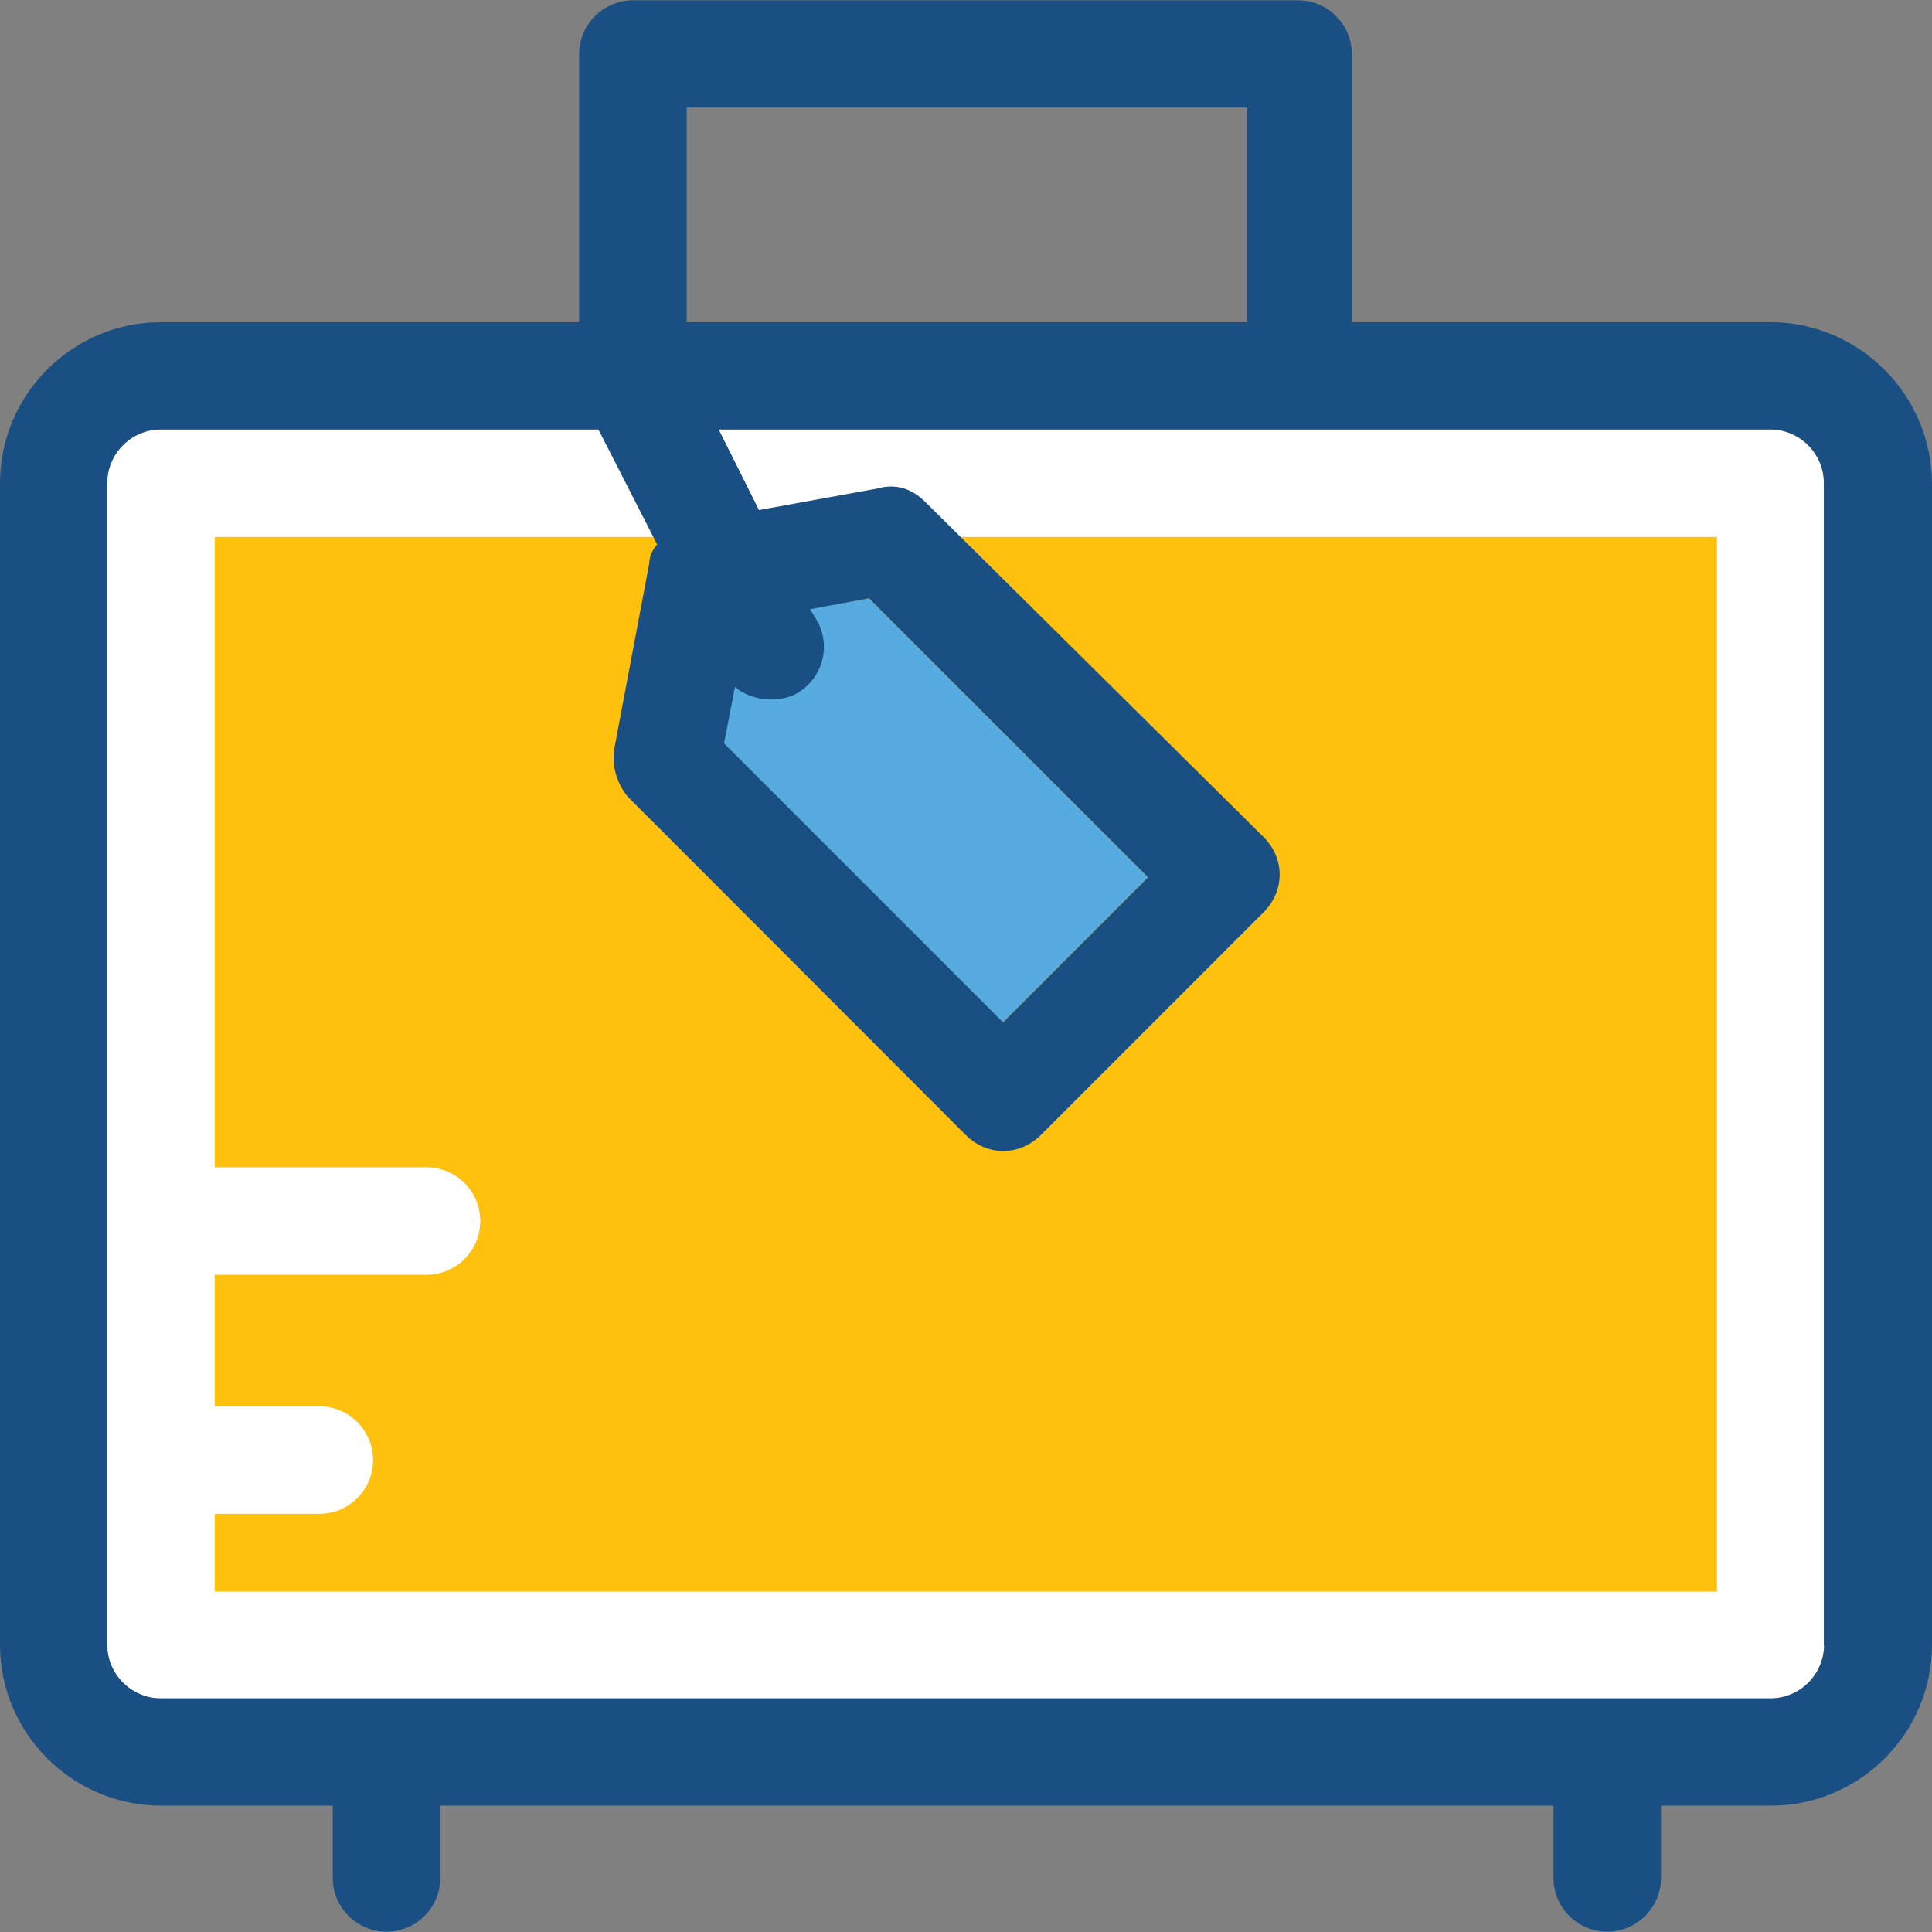
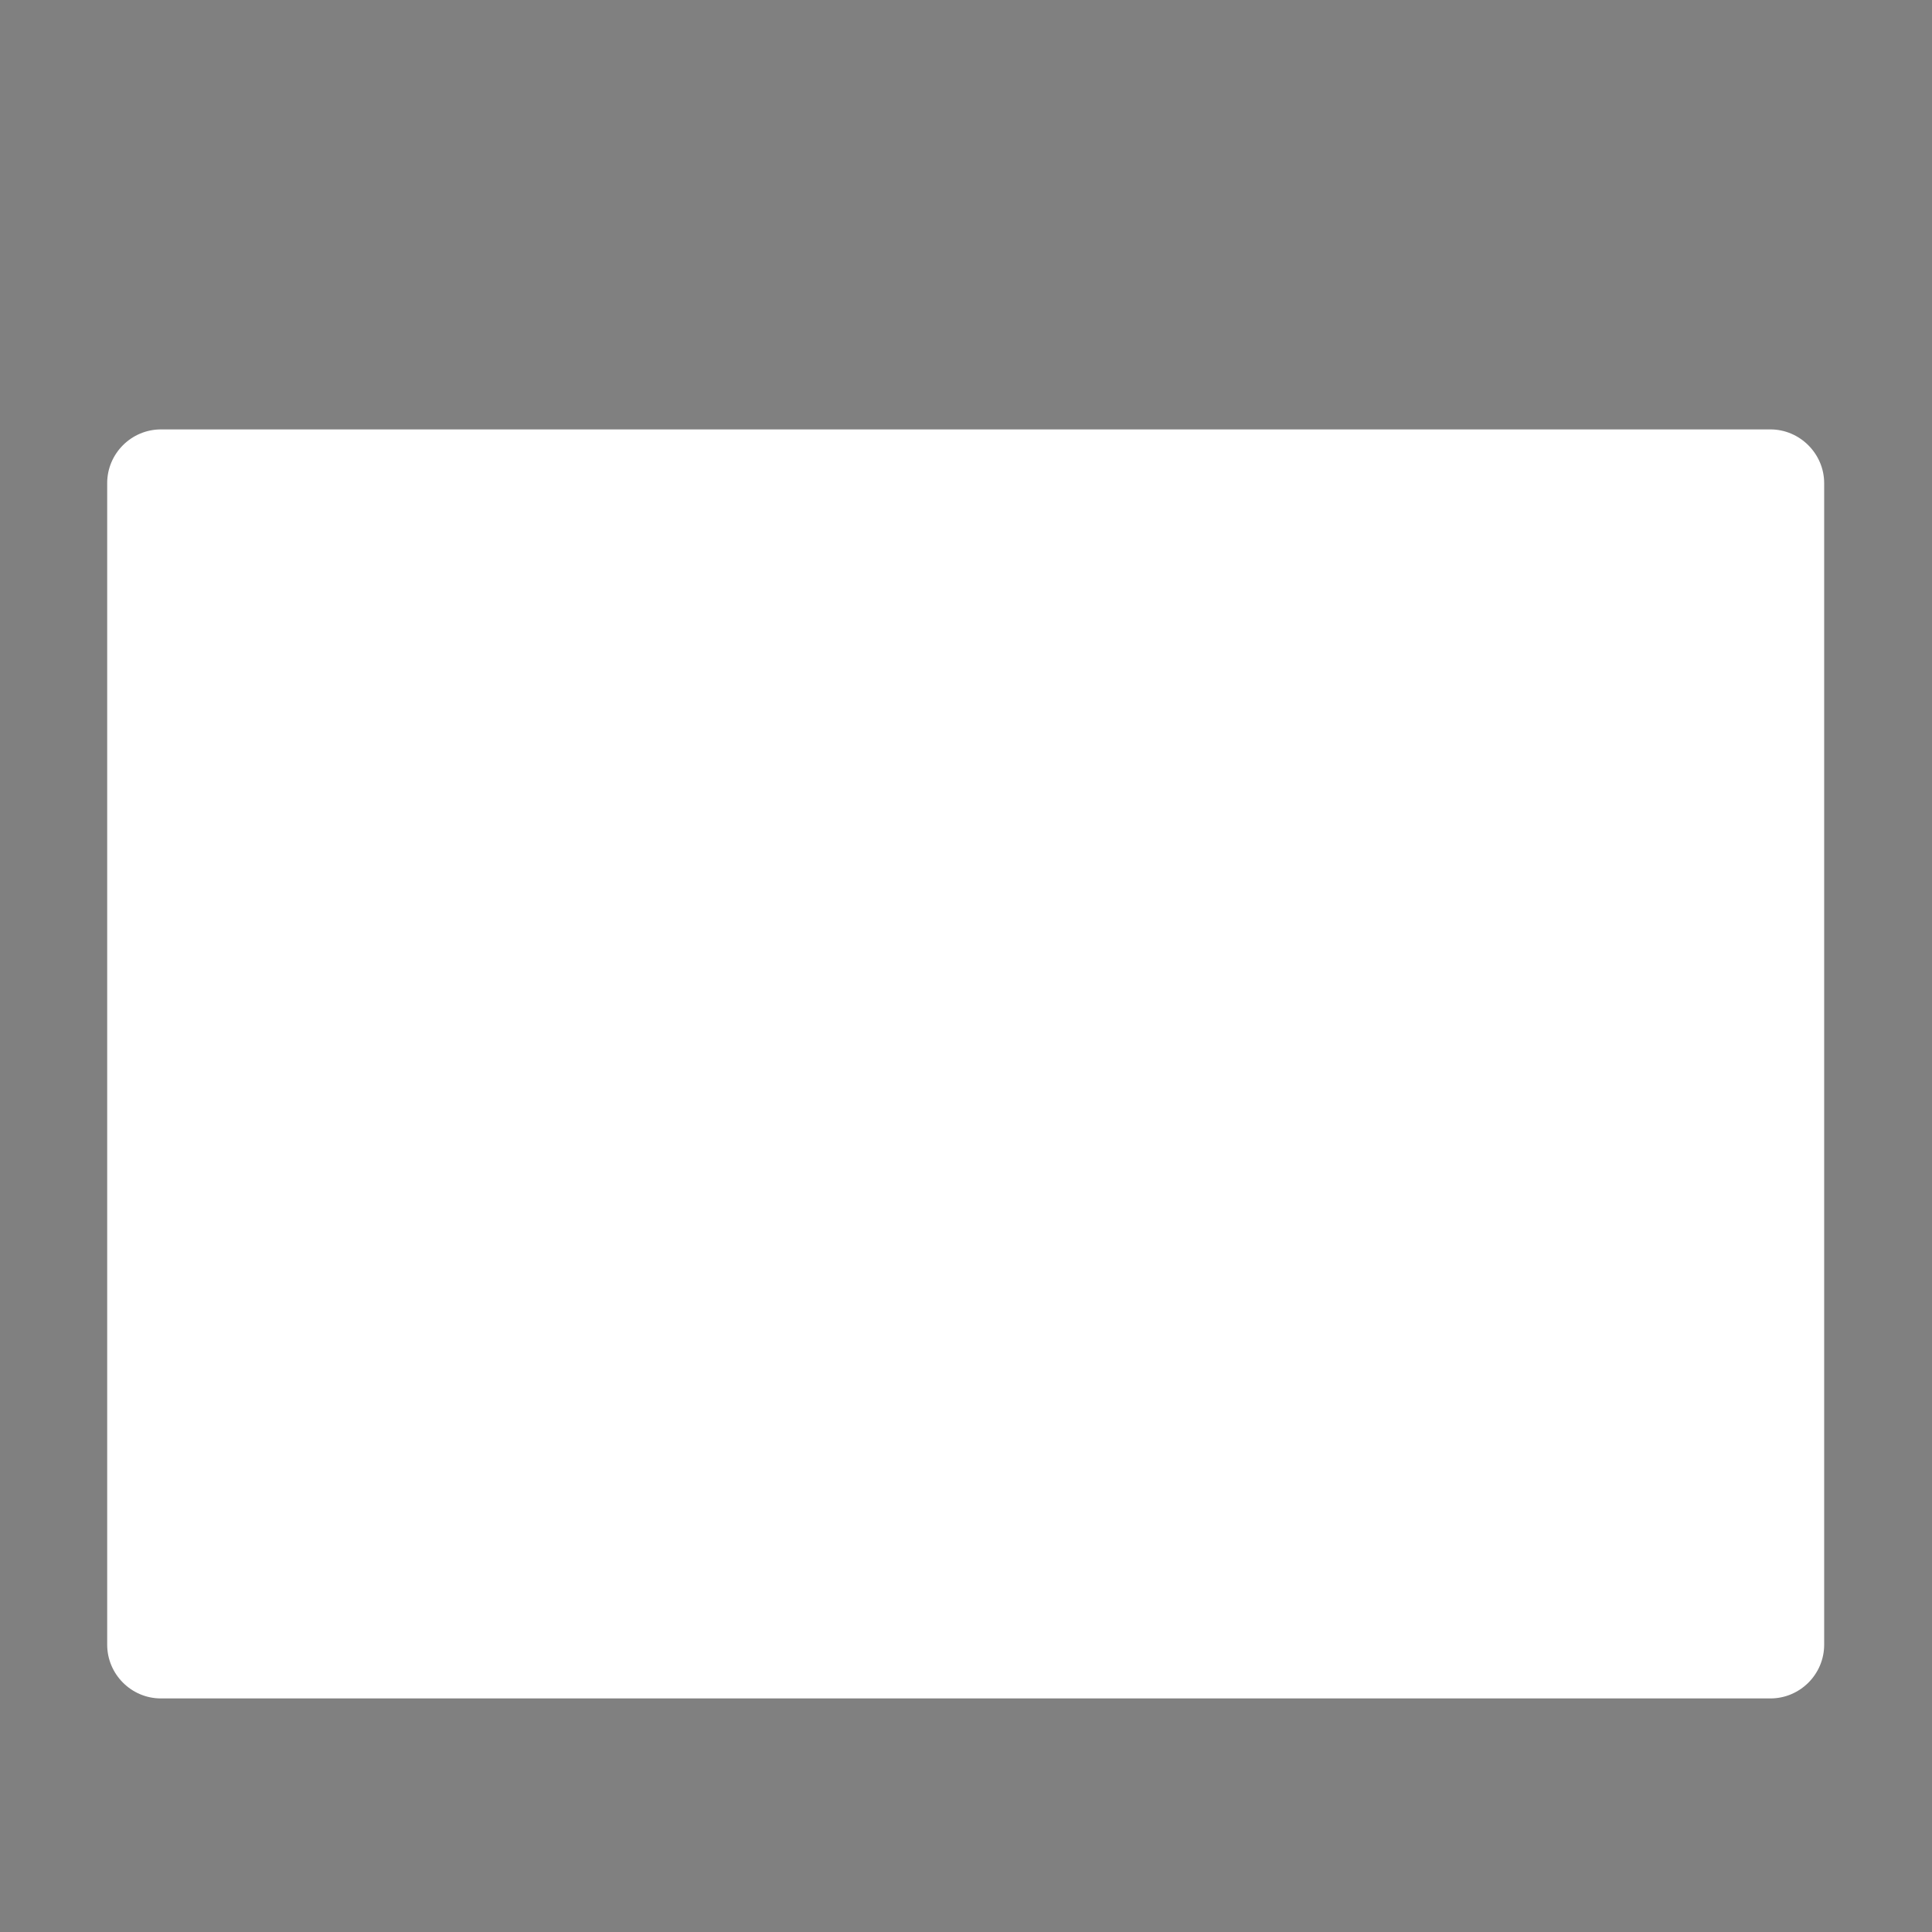
<svg xmlns="http://www.w3.org/2000/svg" height="800px" width="800px" version="1.1" id="Layer_1" viewBox="0 0 390.335 390.335" xml:space="preserve">
  <rect x="0" y="0" width="390.335" height="390.335" fill="#808080" stroke="none" />
  <path style="fill:#FFFFFF;" d="M357.689,86.756H32.517c-5.947,0-10.861,4.848-10.861,10.861v234.667  c0,5.947,4.848,10.861,10.861,10.861h325.172c5.948,0,10.861-4.848,10.861-10.861V97.616  C368.549,91.669,363.636,86.756,357.689,86.756z" />
-   <path style="fill:#FFC10D;" d="M43.378,108.477V235.83h42.796c5.947,0,10.861,4.848,10.861,10.861  c0,5.947-4.848,10.861-10.861,10.861H43.378v26.57h21.139c5.947,0,10.861,4.848,10.861,10.861c0,5.947-4.848,10.861-10.861,10.861  H43.378v15.709h303.515V108.477H43.378z" />
-   <polygon style="fill:#56ACE0;" points="150.691,125.285 146.295,150.174 202.667,206.545 231.952,177.261 175.58,120.889 " />
-   <path style="fill:#194F82;" d="M357.689,65.099h-84.558V10.925c0-5.947-4.848-10.861-10.861-10.861h-134.4  c-5.947,0-10.861,4.848-10.861,10.861v54.174H32.517C14.61,65.099,0,79.709,0,97.616v234.667C0,350.19,14.61,364.8,32.517,364.8  h34.715v14.61c0,5.947,4.848,10.861,10.861,10.861s10.861-4.848,10.861-10.861V364.8h224.905v14.61  c0,5.947,4.849,10.861,10.861,10.861c5.948,0,10.861-4.848,10.861-10.861V364.8h22.238c17.907,0,32.517-14.61,32.517-32.517V97.616  C390.206,79.709,375.596,65.099,357.689,65.099z M138.731,21.721h113.261v43.378H138.731V21.721z M368.549,332.283  c0,5.947-4.849,10.861-10.861,10.861H32.517c-5.947,0-10.861-4.848-10.861-10.861V97.616c0-5.947,4.848-10.861,10.861-10.861h88.372  l11.895,23.273c-1.099,1.099-1.616,2.715-1.616,3.814l-7.046,37.366c-0.517,3.814,0.517,7.046,2.715,9.762l68.267,68.331  c4.331,4.331,10.861,4.331,15.192,0l44.994-44.994c4.331-4.331,4.331-10.861,0-15.192l-68.331-67.685  c-2.715-2.715-5.947-3.814-9.762-2.715l-23.855,4.331l-8.145-16.291h212.428c5.947,0,10.861,4.848,10.861,10.861v234.667H368.549z   M165.301,125.802l-1.616-2.715l11.895-2.198l56.372,56.372l-29.285,29.285l-56.372-56.372l2.198-11.378  c3.232,2.715,8.145,3.232,11.895,1.616C165.818,137.697,168.016,131.232,165.301,125.802z" />
</svg>